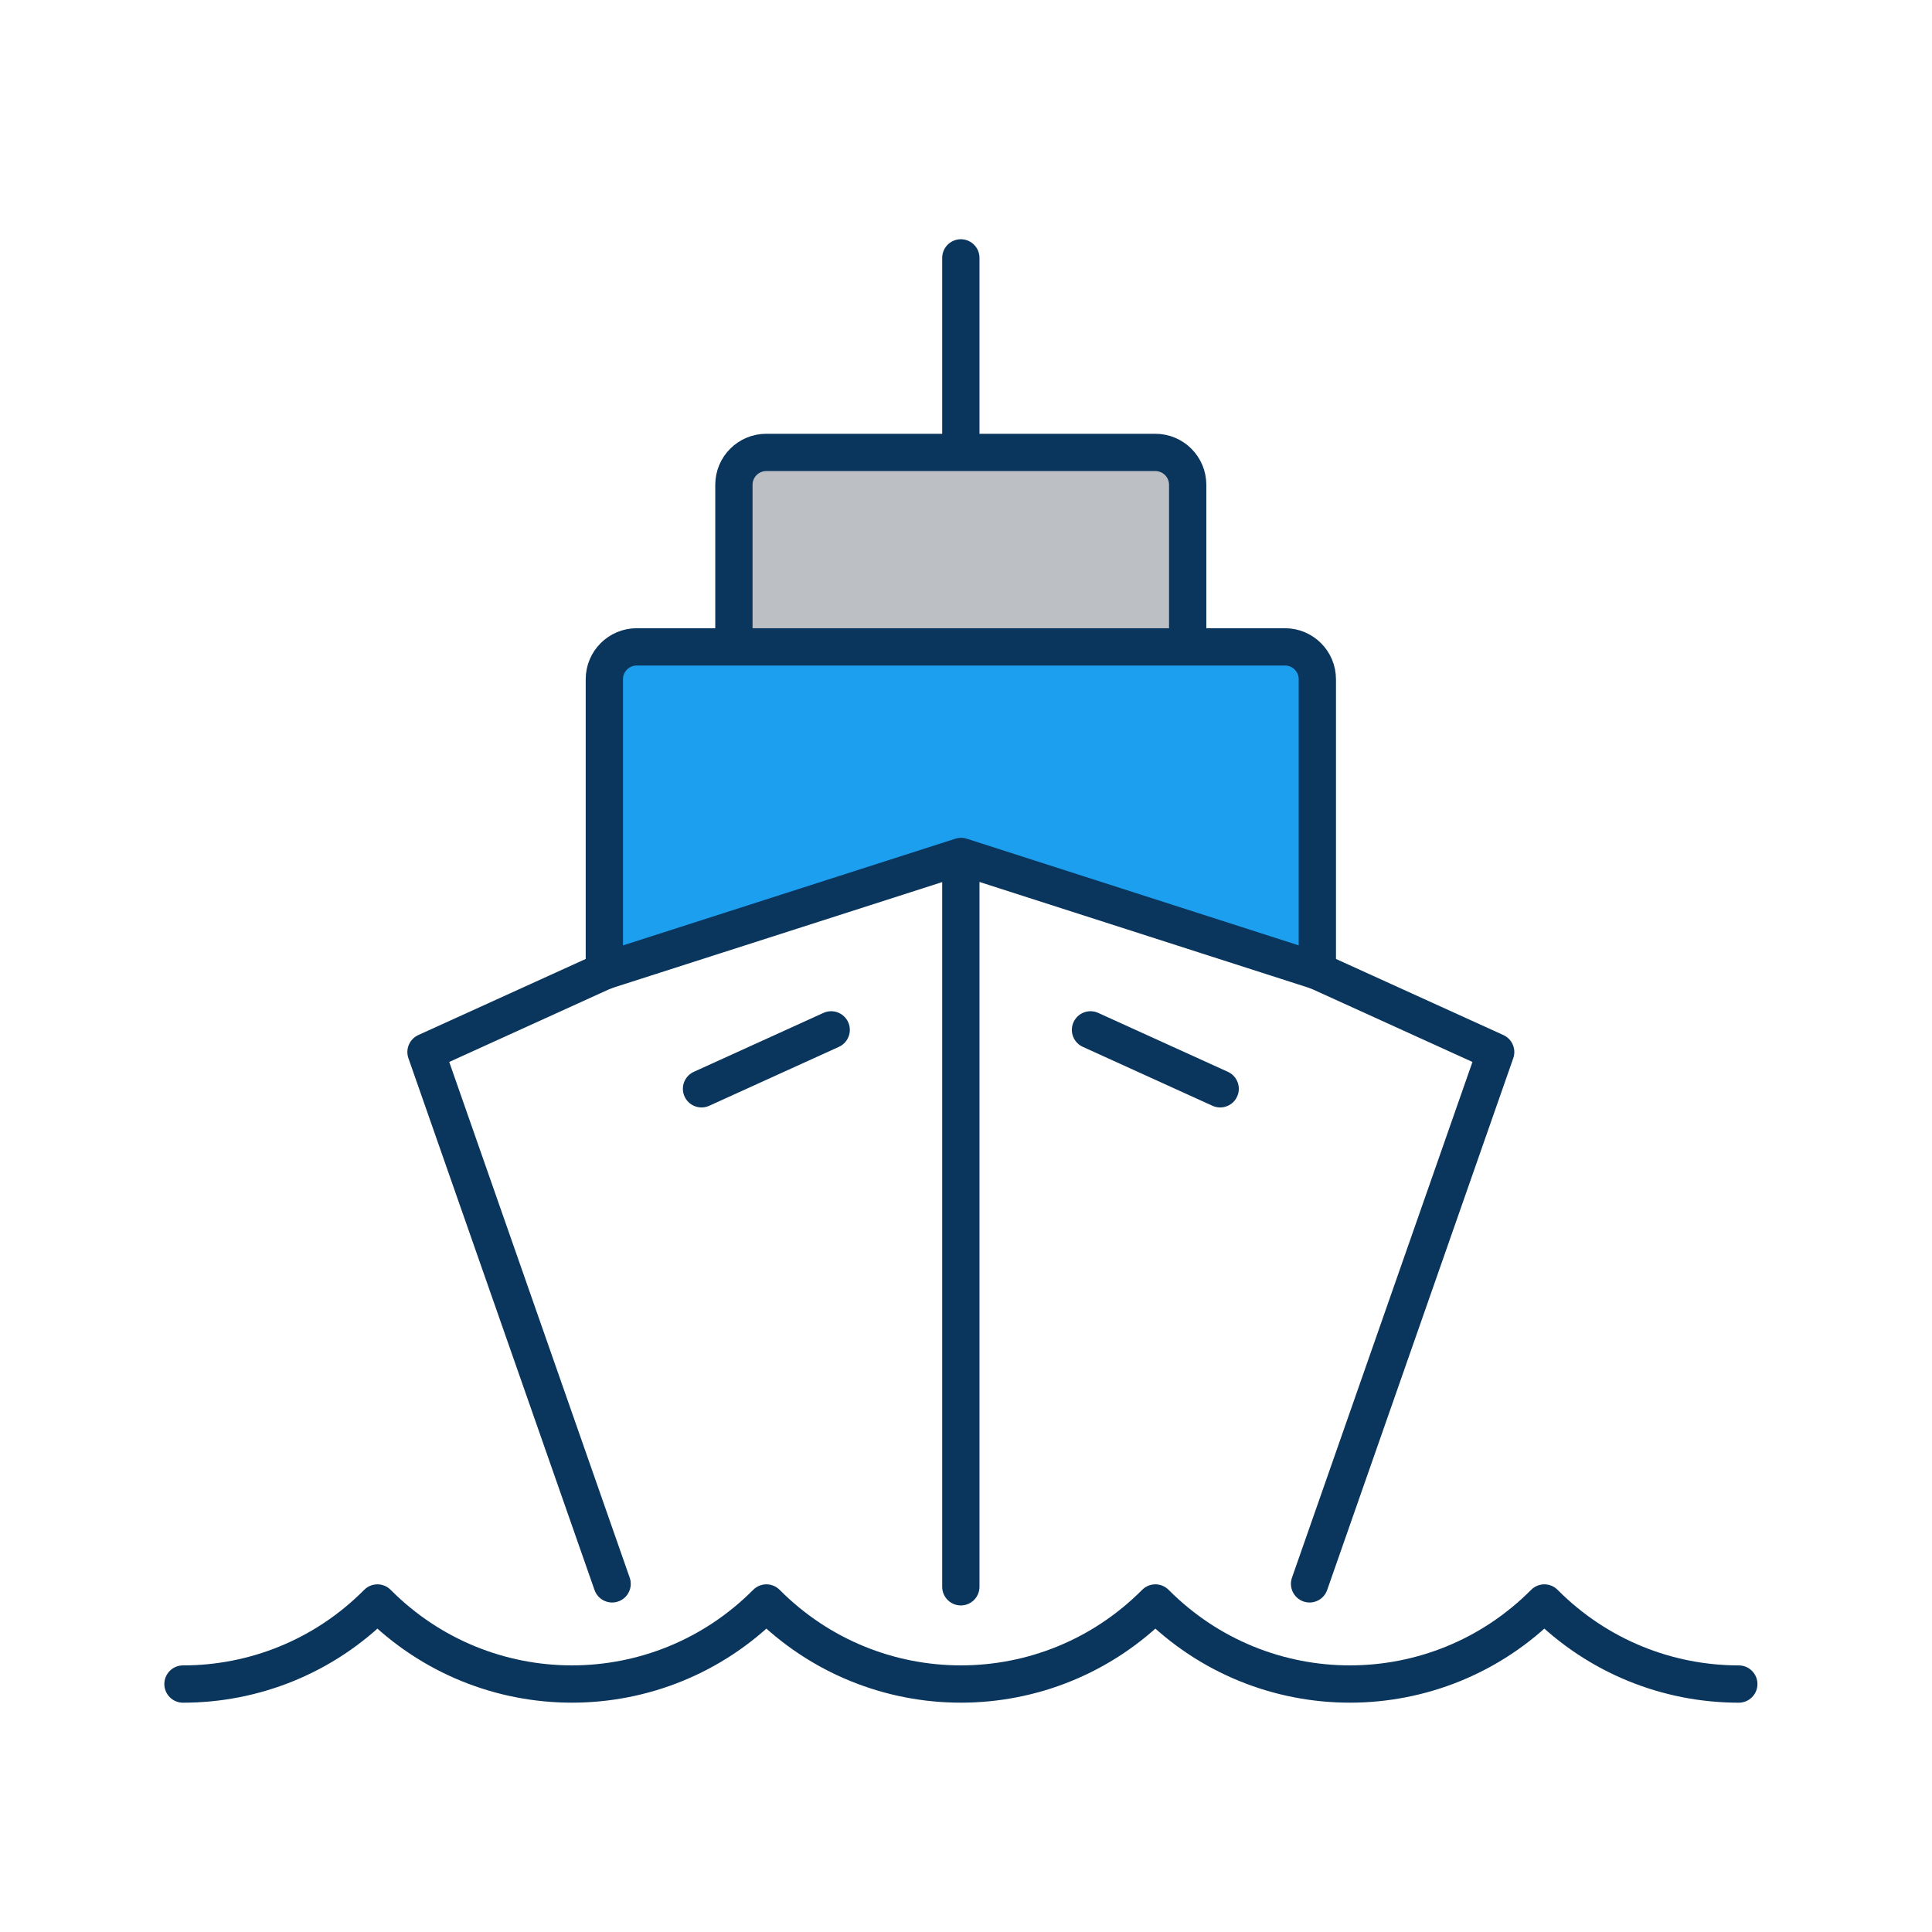
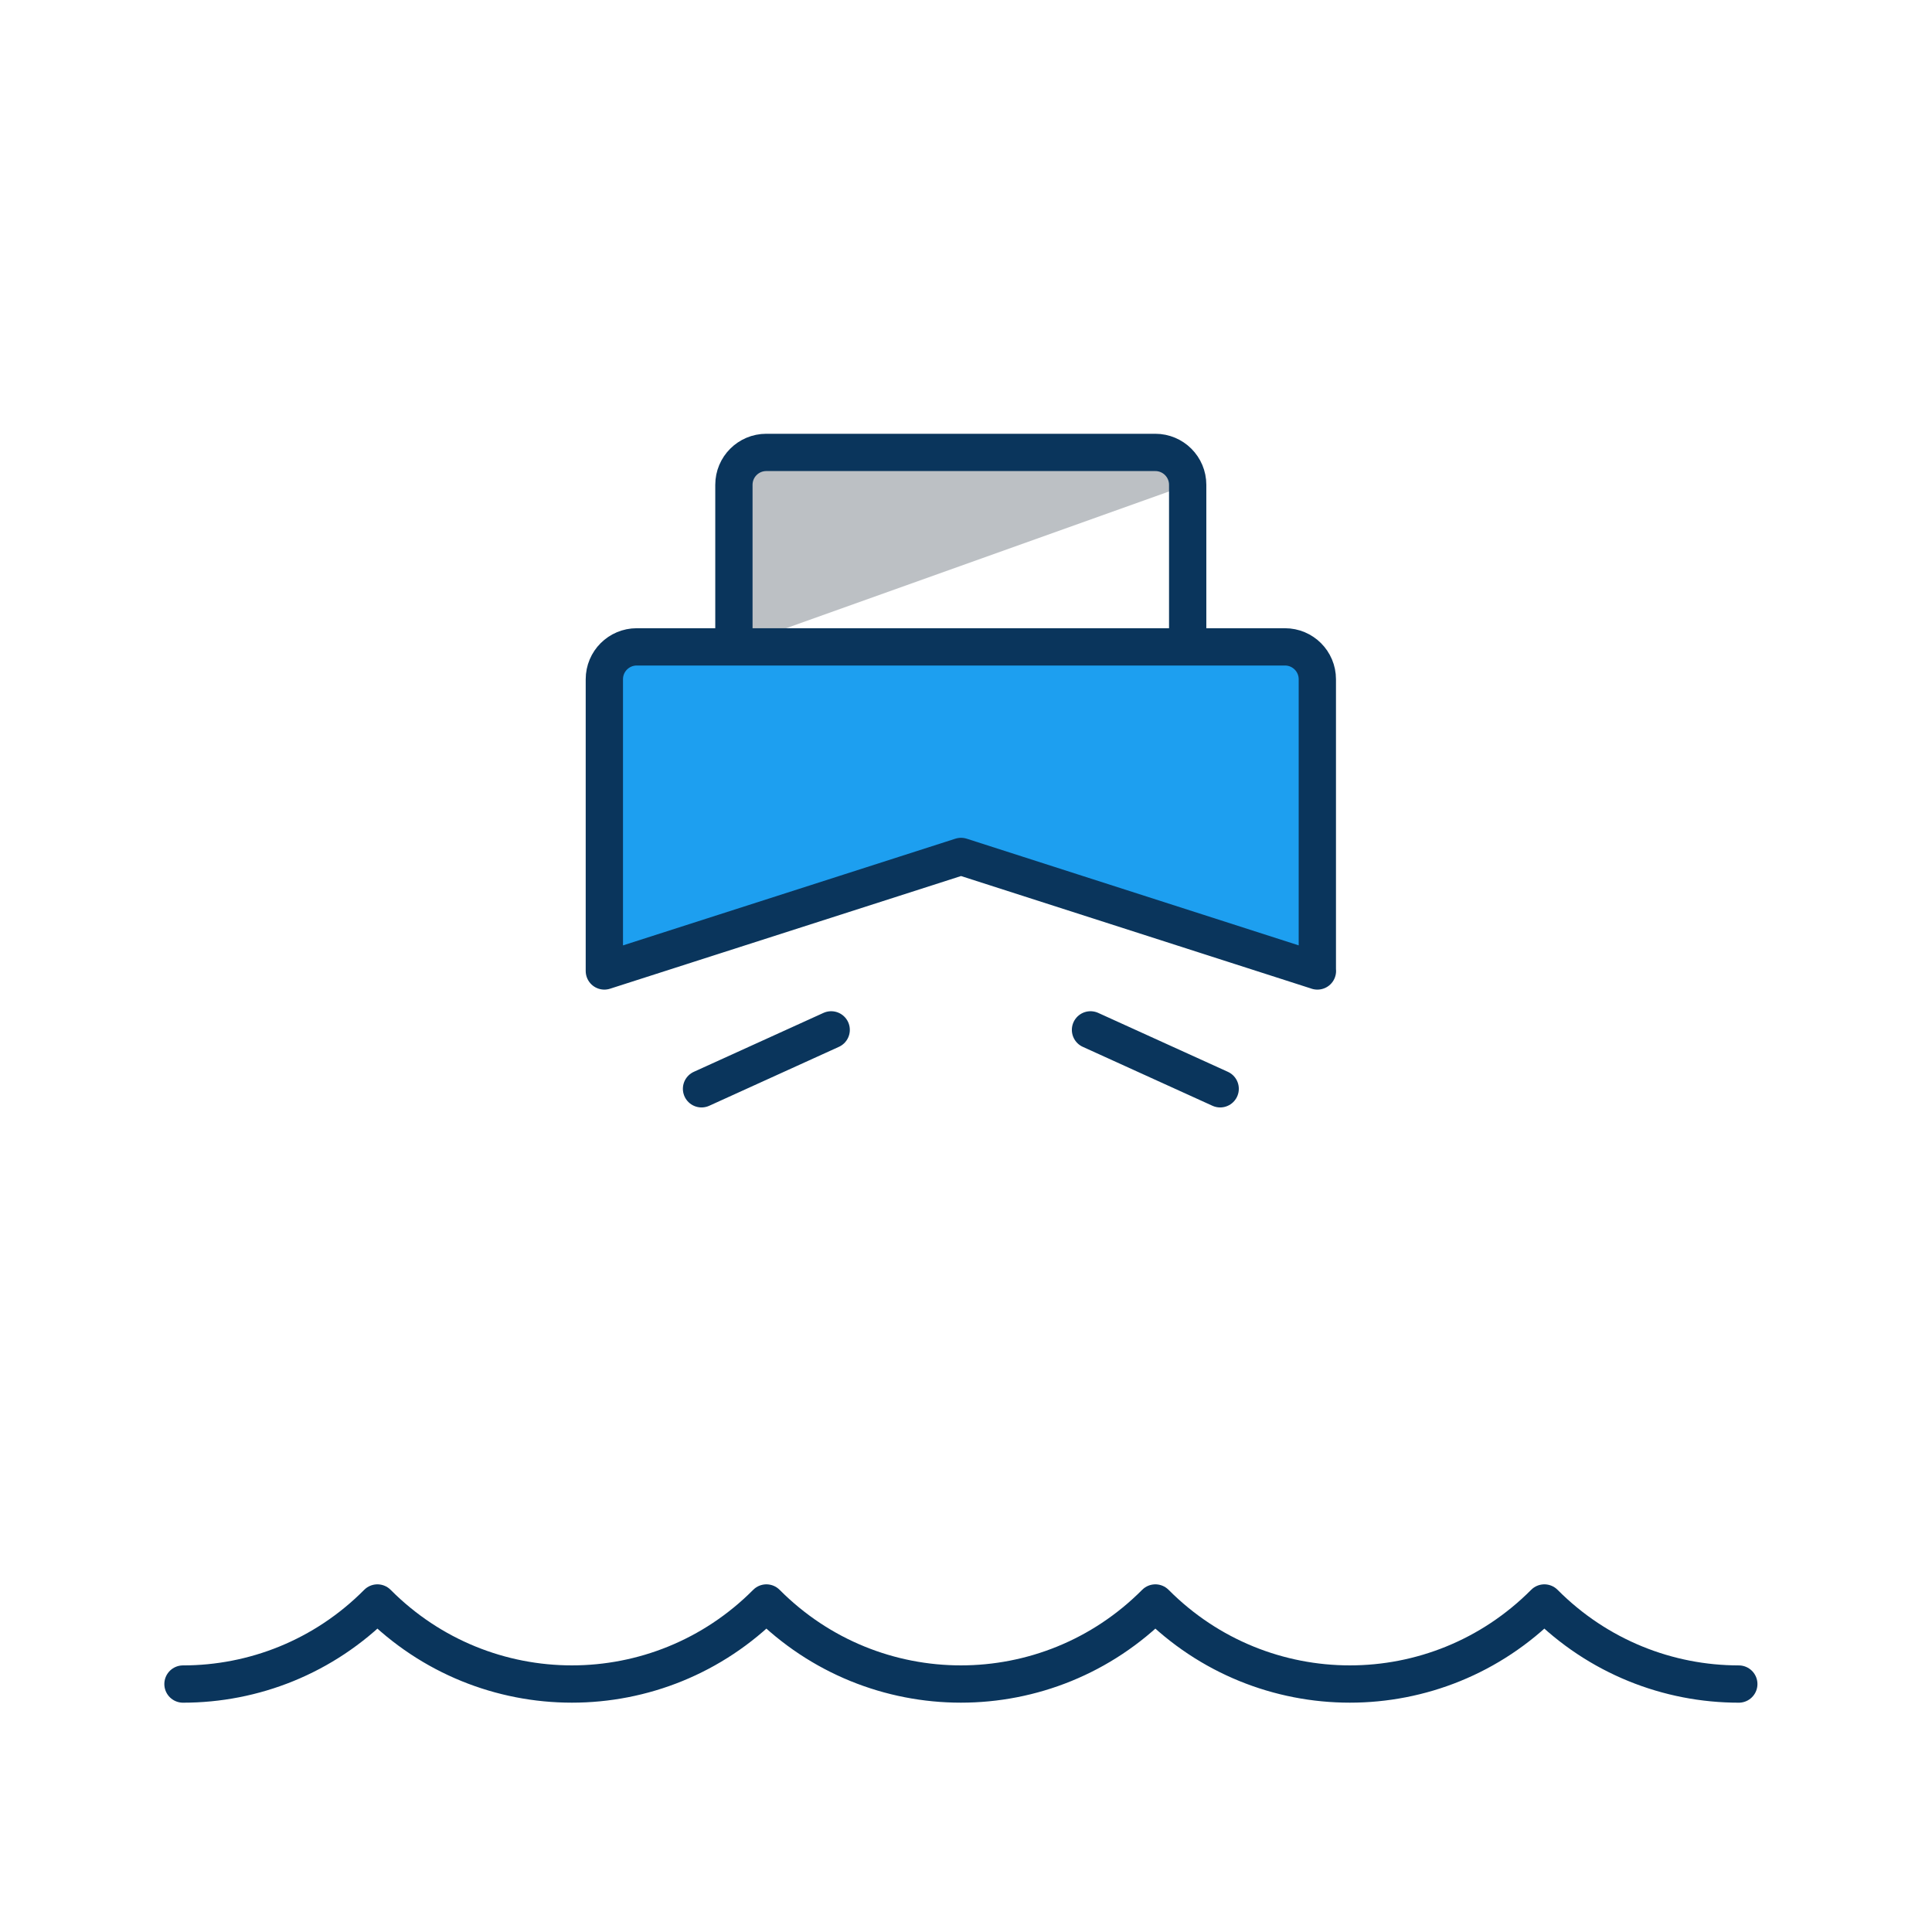
<svg xmlns="http://www.w3.org/2000/svg" width="100" height="100" viewBox="0 0 100 100" fill="none">
  <rect width="100" height="100" fill="white" />
-   <path d="M31.683 81.98L22.05 54.453L49.733 41.869L77.416 54.453L67.783 81.98" stroke="#0A355C" stroke-width="1.93" stroke-linecap="round" stroke-linejoin="round" />
  <path d="M56.444 53.306L63.156 56.356" stroke="#0A355C" stroke-width="1.93" stroke-linecap="round" stroke-linejoin="round" />
-   <path d="M49.733 82.132V41.869" stroke="#0A355C" stroke-width="1.93" stroke-linecap="round" stroke-linejoin="round" />
-   <path d="M49.733 23.413V13.348" stroke="#0A355C" stroke-width="1.93" stroke-linecap="round" stroke-linejoin="round" />
  <path d="M43.022 53.306L36.311 56.356" stroke="#0A355C" stroke-width="1.93" stroke-linecap="round" stroke-linejoin="round" />
-   <path d="M37.987 33.482V25.094C37.987 24.167 38.737 23.417 39.664 23.417H59.797C60.724 23.417 61.474 24.167 61.474 25.094V33.482" fill="#BCC0C4" />
+   <path d="M37.987 33.482V25.094C37.987 24.167 38.737 23.417 39.664 23.417H59.797C60.724 23.417 61.474 24.167 61.474 25.094" fill="#BCC0C4" />
  <path d="M37.987 33.482V25.094C37.987 24.167 38.737 23.417 39.664 23.417H59.797C60.724 23.417 61.474 24.167 61.474 25.094V33.482" stroke="#0A355C" stroke-width="1.93" stroke-linecap="round" stroke-linejoin="round" />
  <path d="M68.185 50.257V35.158C68.185 34.232 67.435 33.482 66.509 33.482H32.958C32.031 33.482 31.281 34.232 31.281 35.158V50.257L49.743 44.33L68.19 50.257H68.185Z" fill="#1D9FF0" stroke="#0A355C" stroke-width="1.93" stroke-linecap="round" stroke-linejoin="round" />
  <path d="M9.471 87.166C13.113 87.166 16.756 85.769 19.535 82.97C25.099 88.563 34.105 88.563 39.669 82.97C45.233 88.563 54.238 88.563 59.802 82.97C65.366 88.563 74.372 88.563 79.936 82.97C82.715 85.764 86.358 87.166 90 87.166" stroke="#0A355C" stroke-width="1.93" stroke-linecap="round" stroke-linejoin="round" />
</svg>